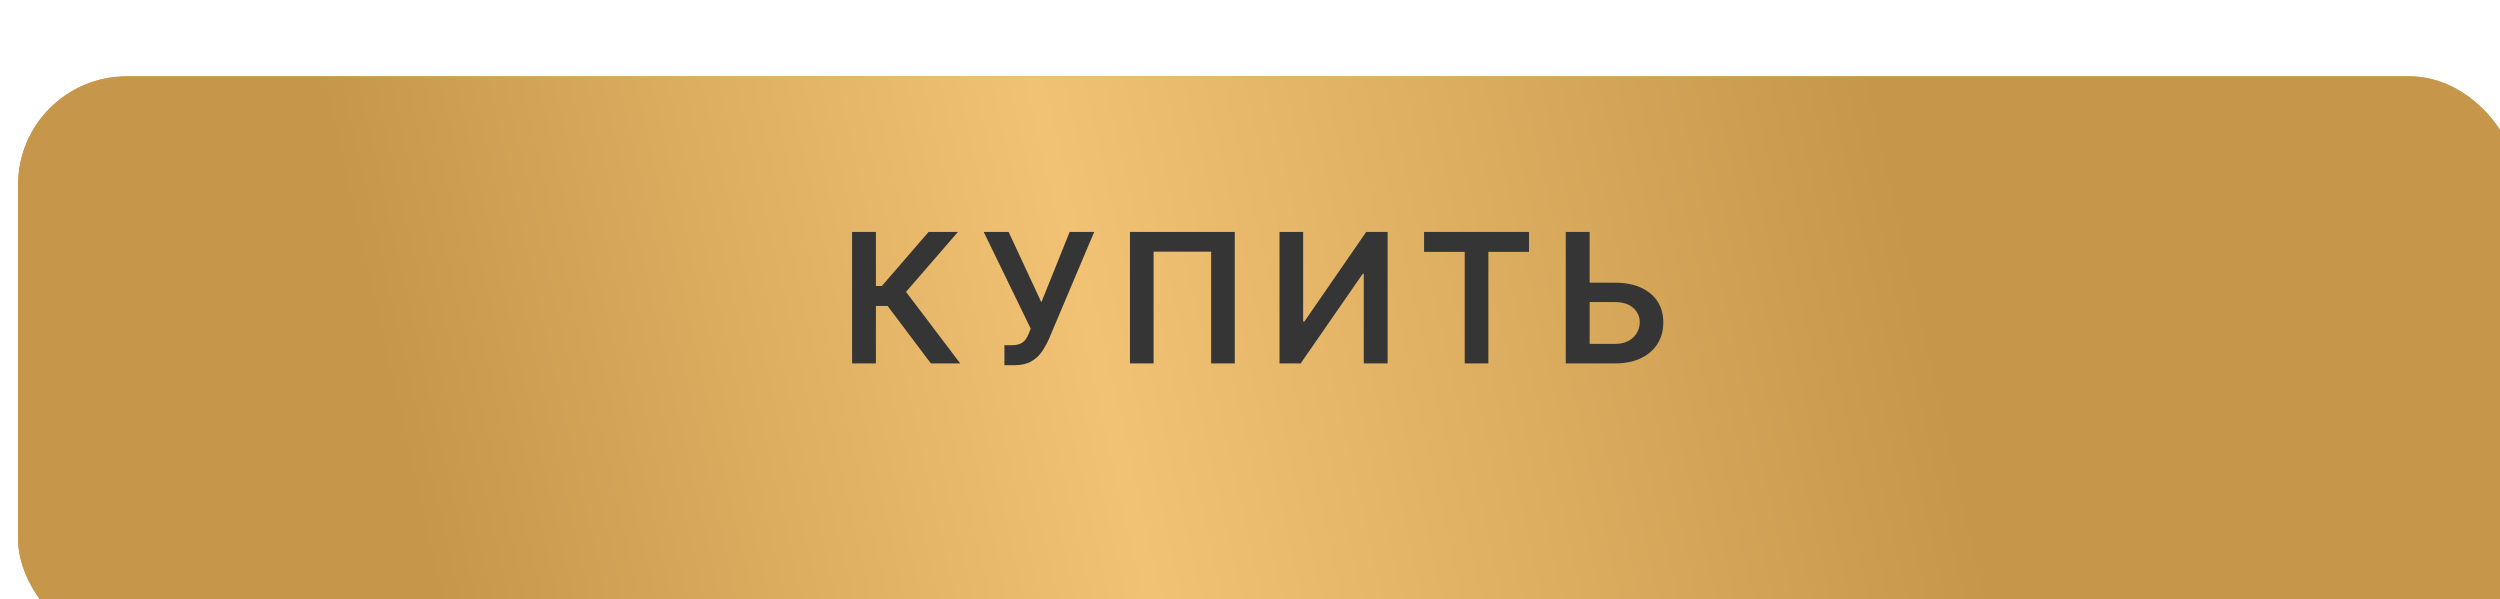
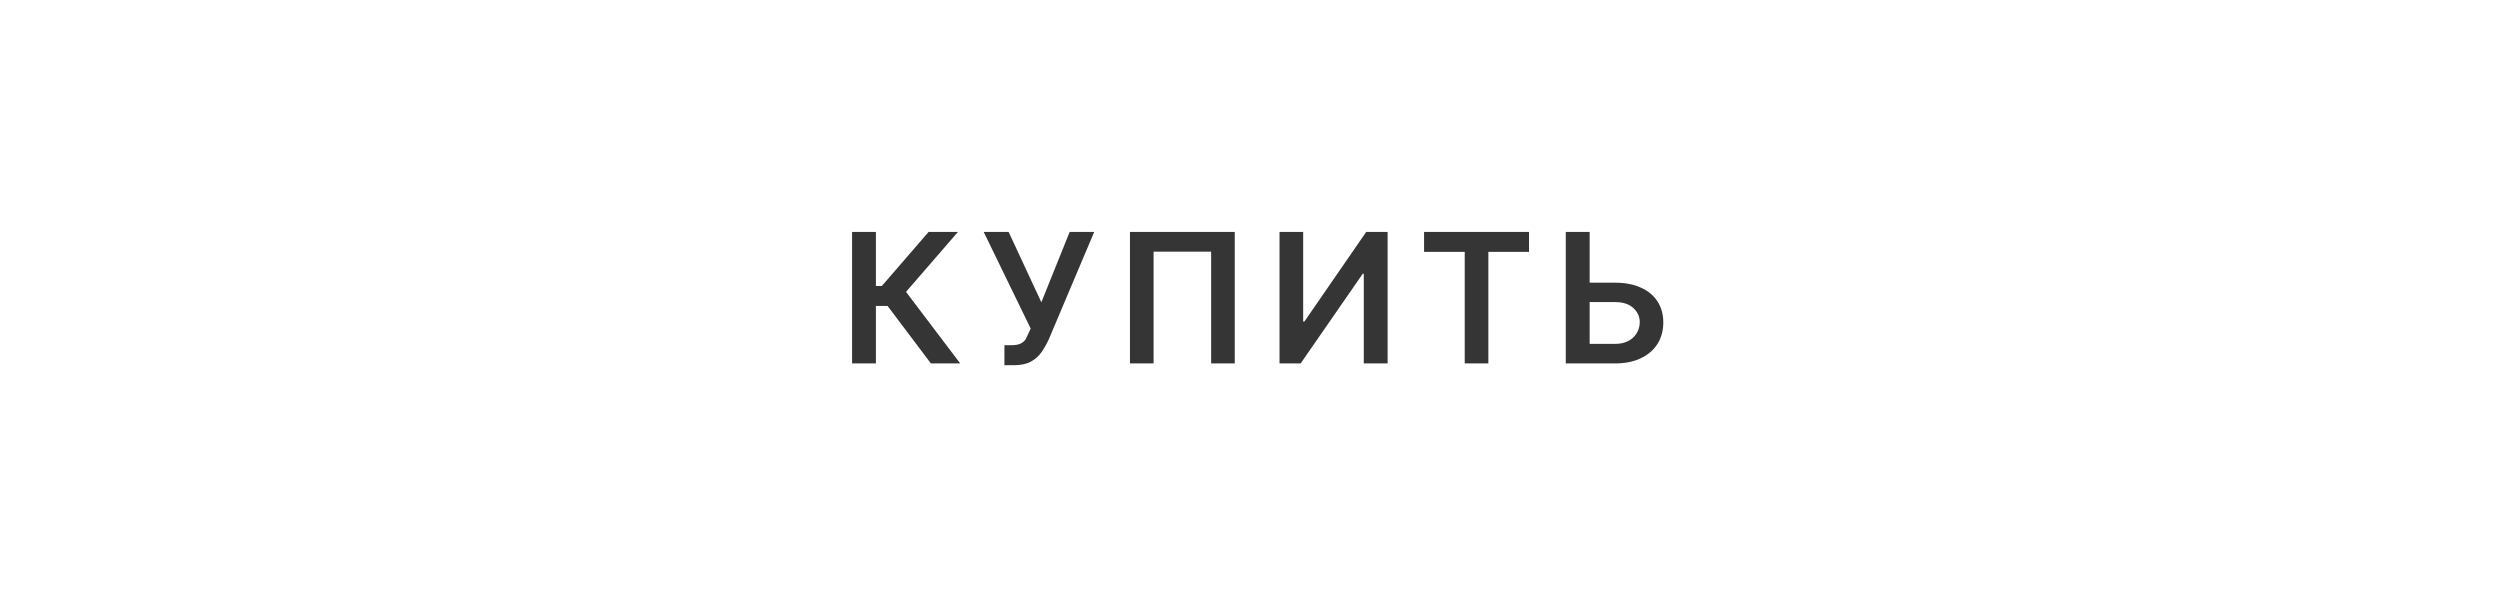
<svg xmlns="http://www.w3.org/2000/svg" width="196" height="47" viewBox="0 0 196 47" fill="none">
  <g filter="url(#filter0_dii_17_2185)">
-     <rect width="196" height="44.779" rx="8.507" fill="#C6974A" />
-     <rect width="196" height="44.779" rx="8.507" fill="url(#paint0_linear_17_2185)" />
-   </g>
-   <path d="M72.981 28.492L69.587 23.986H68.671V28.492H66.803V18.181H68.671V22.42H69.139L72.804 18.181H75.105L71.032 22.883L75.281 28.492H72.981ZM78.747 28.633V27.062H79.337C79.602 27.062 79.82 27.023 79.991 26.946C80.162 26.869 80.3 26.758 80.404 26.614C80.511 26.469 80.6 26.302 80.671 26.11L80.807 25.763L77.121 18.181H79.075L81.642 23.699L83.863 18.181H85.786L82.231 26.589C82.067 26.951 81.877 27.288 81.662 27.601C81.448 27.909 81.167 28.159 80.822 28.351C80.479 28.539 80.033 28.633 79.483 28.633H78.747ZM96.805 18.181V28.492H94.953V19.731H90.441V28.492H88.589V18.181H96.805ZM100.315 18.181H102.168V25.209H102.264L107.112 18.181H108.789V28.492H106.921V21.468H106.835L101.972 28.492H100.315V18.181ZM111.647 19.746V18.181H119.874V19.746H116.687V28.492H114.834V19.746H111.647ZM123.999 22.163H126.617C127.406 22.163 128.082 22.292 128.646 22.551C129.214 22.806 129.648 23.167 129.95 23.633C130.252 24.1 130.403 24.649 130.403 25.28C130.403 25.914 130.252 26.473 129.95 26.956C129.648 27.436 129.214 27.812 128.646 28.084C128.082 28.356 127.406 28.492 126.617 28.492H122.756V18.181H124.629V26.961H126.617C127.033 26.961 127.386 26.882 127.675 26.724C127.963 26.567 128.181 26.359 128.329 26.1C128.48 25.842 128.556 25.561 128.556 25.259C128.556 24.823 128.388 24.452 128.052 24.147C127.72 23.838 127.242 23.684 126.617 23.684H123.999V22.163Z" fill="#353535" />
+     </g>
+   <path d="M72.981 28.492L69.587 23.986H68.671V28.492H66.803V18.181H68.671V22.42H69.139L72.804 18.181H75.105L71.032 22.883L75.281 28.492H72.981ZM78.747 28.633V27.062H79.337C79.602 27.062 79.82 27.023 79.991 26.946C80.162 26.869 80.3 26.758 80.404 26.614L80.807 25.763L77.121 18.181H79.075L81.642 23.699L83.863 18.181H85.786L82.231 26.589C82.067 26.951 81.877 27.288 81.662 27.601C81.448 27.909 81.167 28.159 80.822 28.351C80.479 28.539 80.033 28.633 79.483 28.633H78.747ZM96.805 18.181V28.492H94.953V19.731H90.441V28.492H88.589V18.181H96.805ZM100.315 18.181H102.168V25.209H102.264L107.112 18.181H108.789V28.492H106.921V21.468H106.835L101.972 28.492H100.315V18.181ZM111.647 19.746V18.181H119.874V19.746H116.687V28.492H114.834V19.746H111.647ZM123.999 22.163H126.617C127.406 22.163 128.082 22.292 128.646 22.551C129.214 22.806 129.648 23.167 129.95 23.633C130.252 24.1 130.403 24.649 130.403 25.28C130.403 25.914 130.252 26.473 129.95 26.956C129.648 27.436 129.214 27.812 128.646 28.084C128.082 28.356 127.406 28.492 126.617 28.492H122.756V18.181H124.629V26.961H126.617C127.033 26.961 127.386 26.882 127.675 26.724C127.963 26.567 128.181 26.359 128.329 26.1C128.48 25.842 128.556 25.561 128.556 25.259C128.556 24.823 128.388 24.452 128.052 24.147C127.72 23.838 127.242 23.684 126.617 23.684H123.999V22.163Z" fill="#353535" />
  <defs>
    <filter id="filter0_dii_17_2185" x="-3.544" y="-1.418" width="204.507" height="51.868" filterUnits="userSpaceOnUse" color-interpolation-filters="sRGB">
      <feFlood flood-opacity="0" result="BackgroundImageFix" />
      <feColorMatrix in="SourceAlpha" type="matrix" values="0 0 0 0 0 0 0 0 0 0 0 0 0 0 0 0 0 0 127 0" result="hardAlpha" />
      <feOffset dy="1.733" />
      <feComposite in2="hardAlpha" operator="out" />
      <feColorMatrix type="matrix" values="0 0 0 0 0.776 0 0 0 0 0.592 0 0 0 0 0.29 0 0 0 1 0" />
      <feBlend mode="normal" in2="BackgroundImageFix" result="effect1_dropShadow_17_2185" />
      <feBlend mode="normal" in="SourceGraphic" in2="effect1_dropShadow_17_2185" result="shape" />
      <feColorMatrix in="SourceAlpha" type="matrix" values="0 0 0 0 0 0 0 0 0 0 0 0 0 0 0 0 0 0 127 0" result="hardAlpha" />
      <feOffset dx="-3.544" dy="-1.418" />
      <feGaussianBlur stdDeviation="6.498" />
      <feComposite in2="hardAlpha" operator="arithmetic" k2="-1" k3="1" />
      <feColorMatrix type="matrix" values="0 0 0 0 1 0 0 0 0 1 0 0 0 0 1 0 0 0 0.56 0" />
      <feBlend mode="normal" in2="shape" result="effect2_innerShadow_17_2185" />
      <feColorMatrix in="SourceAlpha" type="matrix" values="0 0 0 0 0 0 0 0 0 0 0 0 0 0 0 0 0 0 127 0" result="hardAlpha" />
      <feOffset dx="4.962" dy="5.671" />
      <feGaussianBlur stdDeviation="8.664" />
      <feComposite in2="hardAlpha" operator="arithmetic" k2="-1" k3="1" />
      <feColorMatrix type="matrix" values="0 0 0 0 1 0 0 0 0 1 0 0 0 0 1 0 0 0 0.02 0" />
      <feBlend mode="normal" in2="effect2_innerShadow_17_2185" result="effect3_innerShadow_17_2185" />
    </filter>
    <linearGradient id="paint0_linear_17_2185" x1="145.5" y1="6.15527e-06" x2="29.447" y2="26.44" gradientUnits="userSpaceOnUse">
      <stop stop-color="#C6974A" />
      <stop offset="0.54" stop-color="#F2C274" />
      <stop offset="1" stop-color="#C6974A" />
    </linearGradient>
  </defs>
</svg>